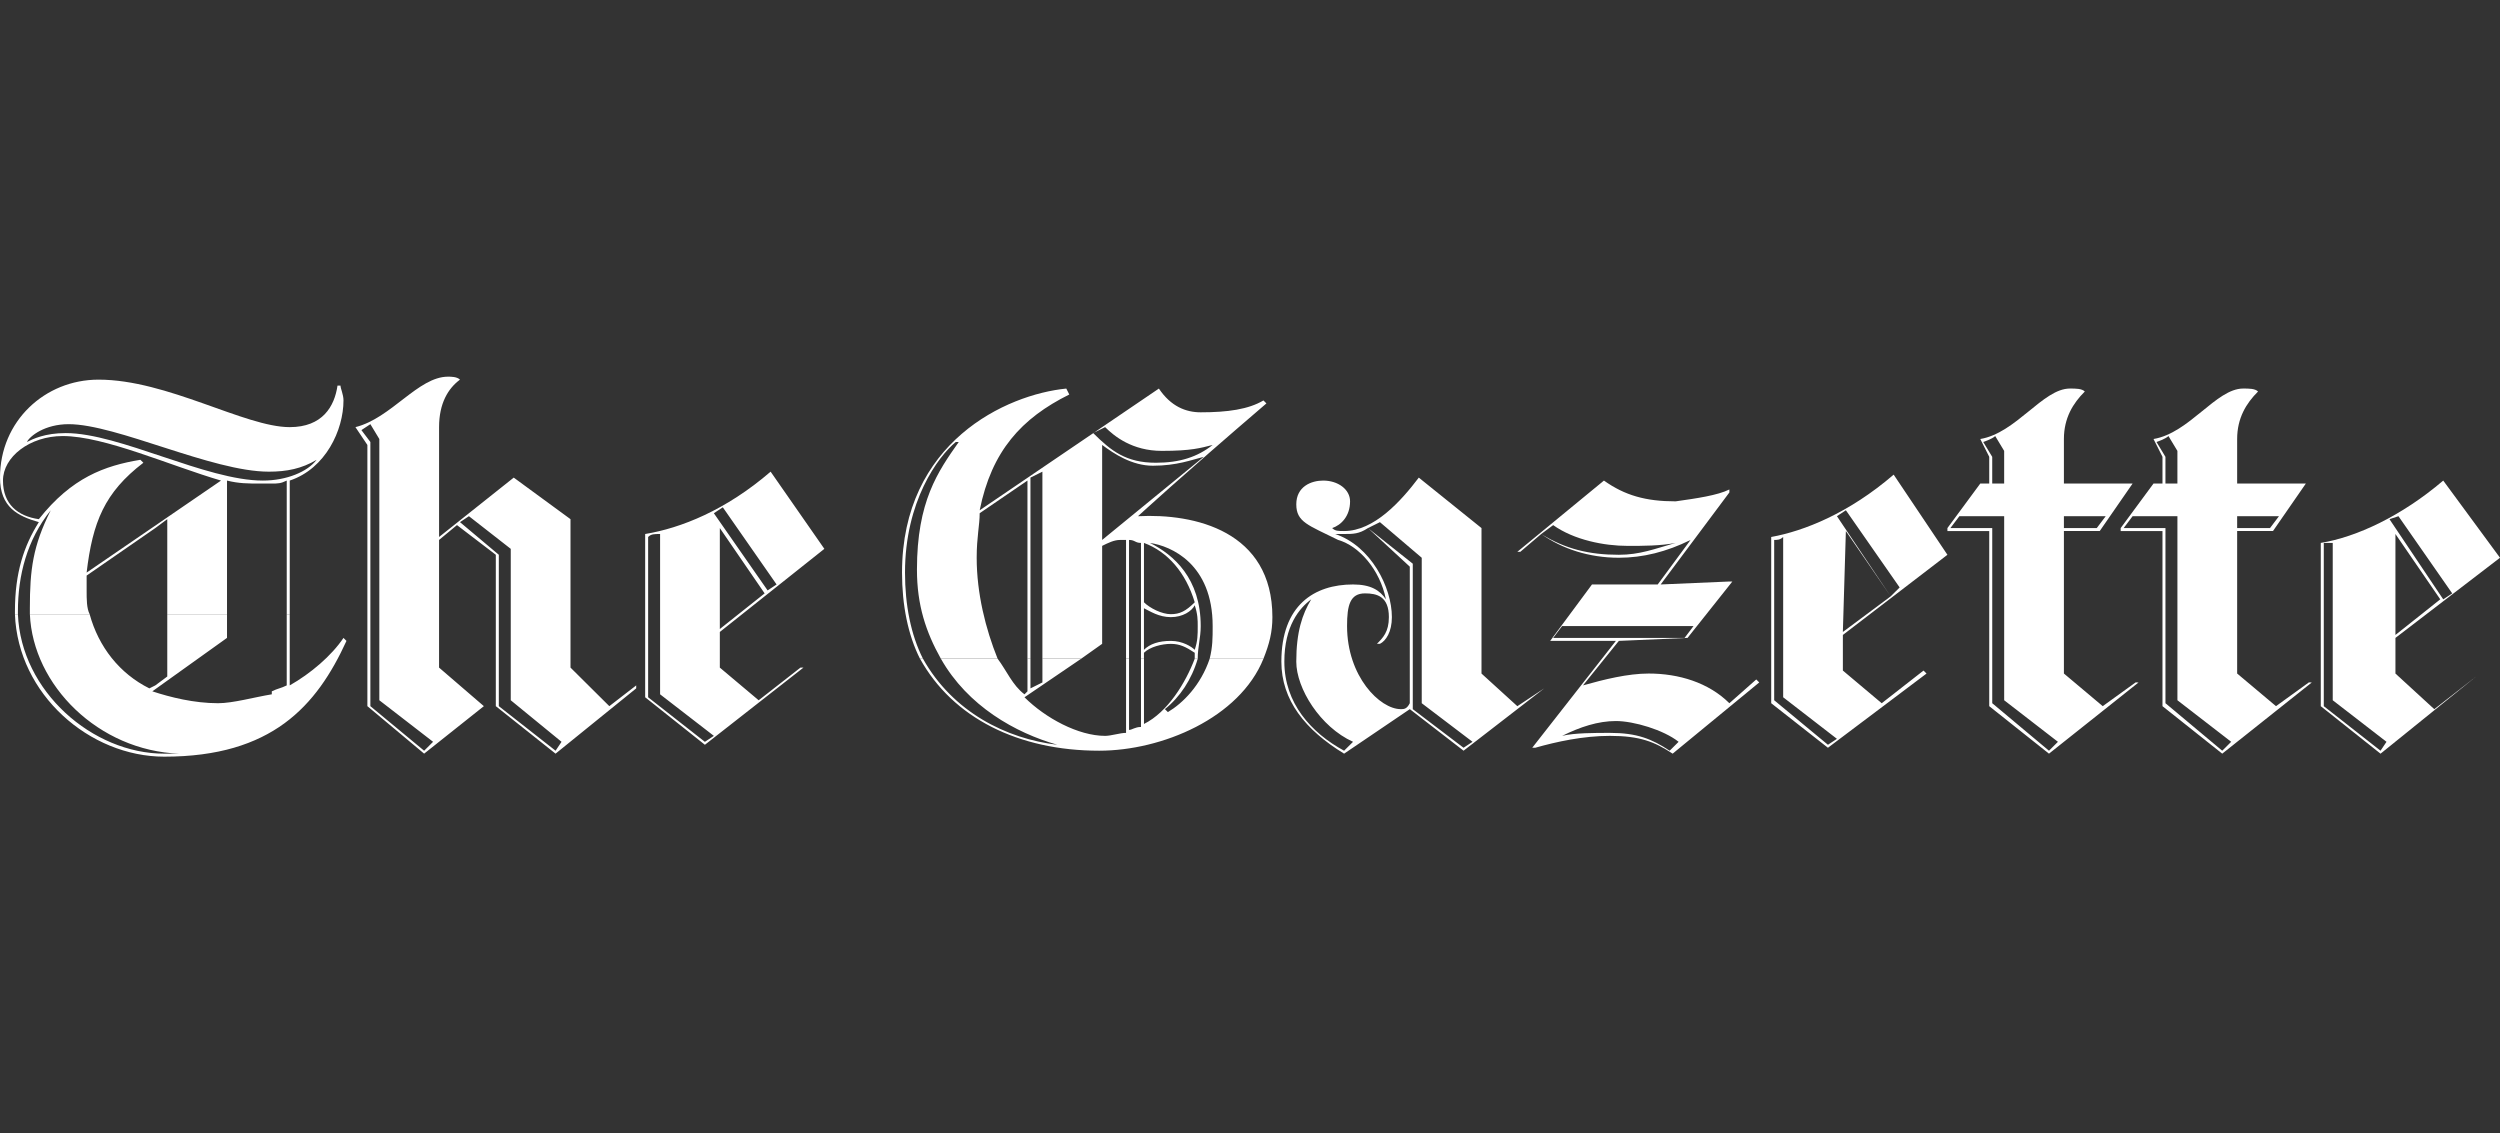
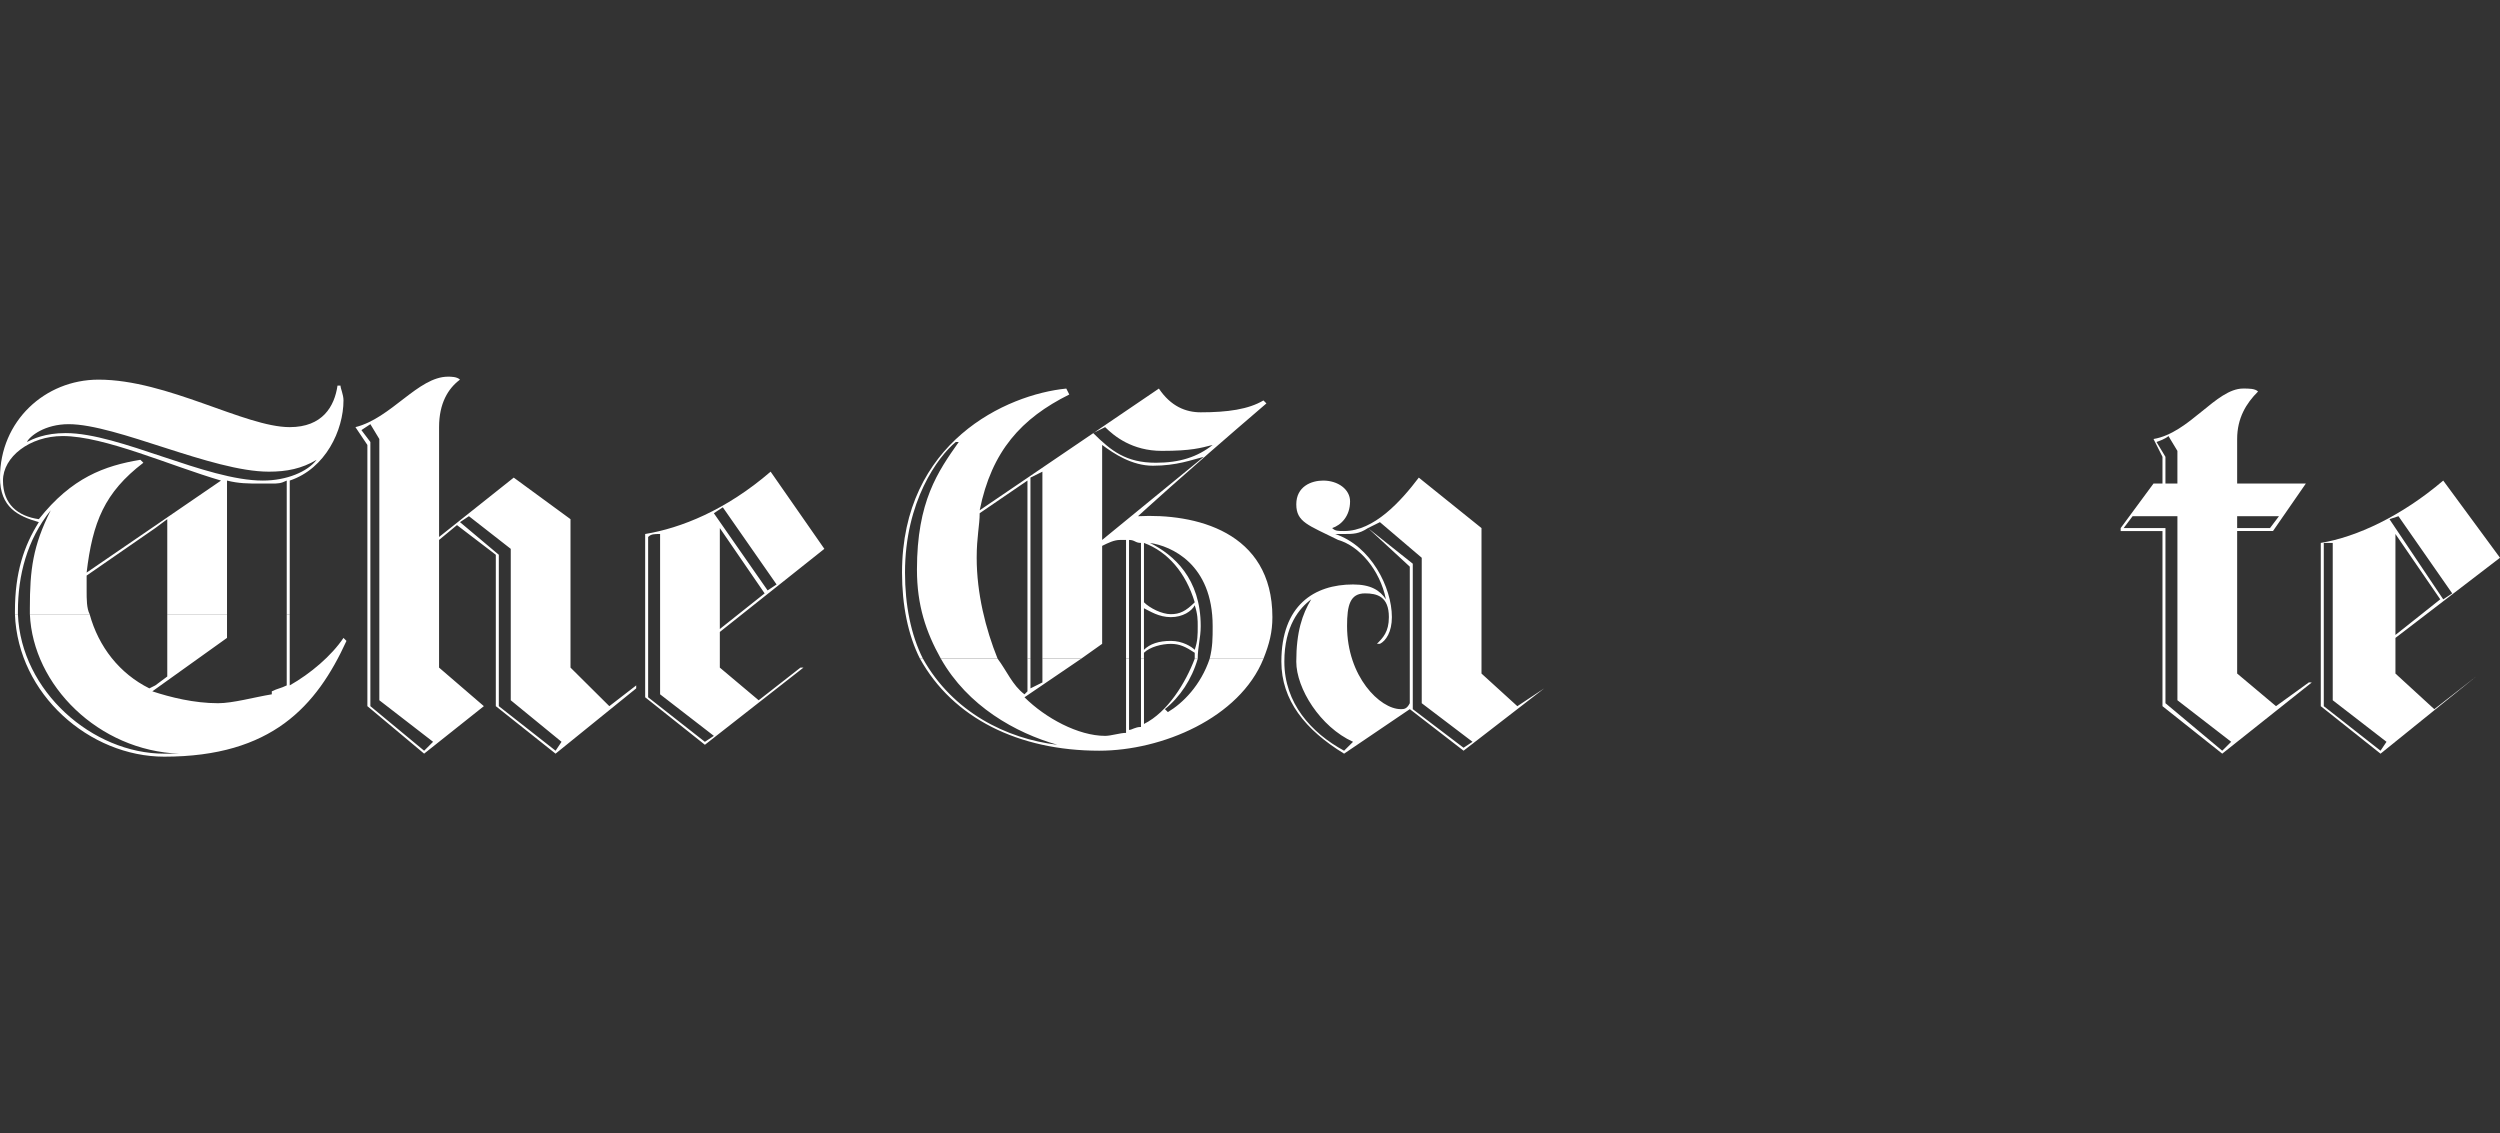
<svg xmlns="http://www.w3.org/2000/svg" width="375" height="170" viewBox="0 0 375 170" fill="none">
  <rect x="0" y="0" width="375" height="170" fill="#333333" stroke="none" />
  <path fill-rule="evenodd" clip-rule="evenodd" d="M367.832 89.009L359.768 77.431L358.421 77.877L366.485 89.902L367.832 89.009ZM375 83.664L359.317 95.687V101.033L365.142 106.376L371.414 101.478L357.079 113.054L348.117 105.93V81.437C353.497 80.547 360.213 77.429 366.485 72.086L375 83.664ZM366.038 89.9L359.315 80.102V95.242L366.038 89.9ZM357.974 111.271L349.911 105.038V81.437H348.568V105.926L357.079 112.608L357.974 111.271ZM341.845 77.429H335.573V79.21H340.502L341.845 77.429ZM334.677 111.271L326.613 105.038V77.429H319.891L318.548 79.21H324.819V105.482L333.334 112.606L334.677 111.271ZM346.774 102.366L333.334 113.05L324.372 105.926V79.656H318.101V79.21L323.026 72.531H324.372V68.522L323.026 65.851C328.405 64.96 332.436 58.281 336.469 58.281C337.365 58.281 338.263 58.281 338.708 58.727C336.914 60.508 335.573 62.733 335.573 65.851V72.531H345.878L340.949 79.654H335.573V101.029L341.398 105.924L346.323 102.364L346.774 102.366ZM326.611 72.532V67.634L325.268 65.409C324.817 65.853 323.475 66.299 323.475 66.299L324.817 68.526V72.534L326.611 72.532Z" fill="white" />
-   <path fill-rule="evenodd" clip-rule="evenodd" d="M315.858 77.429H309.586V79.21H314.515L315.858 77.429ZM308.69 111.271L300.626 105.038V77.429H293.907L292.56 79.21H298.836V105.482L307.347 112.606L308.69 111.271ZM320.787 102.366L307.347 113.05L298.385 105.926V79.656H292.113V79.21L297.042 72.531H298.385V68.522L297.042 65.851C302.418 64.96 306.449 58.281 310.482 58.281C311.378 58.281 312.276 58.281 312.721 58.727C310.927 60.508 309.586 62.733 309.586 65.851V72.531H319.891L314.962 79.654H309.586V101.029L315.411 105.924L320.34 102.364L320.787 102.366ZM300.624 72.532V67.634L299.281 65.409C298.834 65.853 297.487 66.299 297.487 66.299L298.834 68.526V72.534L300.624 72.532ZM275.539 110.825L267.475 104.591V80.547C267.024 80.991 266.579 80.991 266.128 80.991V105.038L274.192 111.715L275.539 110.825ZM292.113 83.218L276.431 95.242V100.585L282.256 105.484L288.528 100.585L288.979 101.033L274.192 112.165L265.681 105.484V80.547C270.61 79.656 277.329 76.983 284.05 71.196L292.113 83.218ZM283.603 89.451L276.88 79.656L276.429 94.794L283.603 89.451ZM284.946 88.117L276.882 76.539L275.539 77.429L283.603 89.451L284.946 88.117ZM251.791 111.271C249.552 109.488 245.068 108.155 242.384 108.155C239.694 108.155 237.008 109.046 234.32 110.38C236.114 109.932 239.249 109.932 241.488 109.932C245.521 109.932 247.76 110.823 250.45 112.606L251.791 111.271ZM251.344 81.437C249.101 81.883 246.415 81.883 244.176 81.883C240.59 81.883 236.112 80.993 232.975 78.768L231.181 80.102C234.763 82.33 238.349 83.218 242.829 83.218C245.966 83.218 248.209 82.328 251.344 81.437ZM263.887 102.366L250.895 113.05C248.209 111.271 245.966 110.38 241.488 110.38C237.455 110.38 233.424 111.271 230.287 112.163H229.836L242.384 96.133H232.526L238.798 87.67H248.656L253.585 80.991C249.999 82.772 246.417 83.662 242.831 83.662C238.353 83.662 234.32 82.328 231.183 80.1L228.048 82.772H227.597L240.59 72.086C243.725 74.313 246.862 75.202 251.344 75.202C254.479 74.758 257.615 74.311 259.407 73.421V73.867L249.099 87.67L259.407 87.226H259.854L253.132 95.685L242.827 96.133L237.451 102.81C240.586 101.92 244.174 101.031 247.309 101.031C251.787 101.031 256.266 102.366 259.405 105.482L263.438 101.918L263.887 102.366ZM254.03 93.908H234.318L232.975 95.687H252.687L254.03 93.908Z" fill="white" />
  <path fill-rule="evenodd" clip-rule="evenodd" d="M220.879 111.271L213.26 105.482V83.664L206.988 78.322L205.194 79.212L211.917 84.555V106.374L219.532 112.163L220.879 111.271ZM231.63 103.257L219.534 112.606L211.47 106.372L201.616 113.05C195.791 109.49 192.205 105.04 192.205 99.249C192.205 90.786 197.134 87.67 202.959 87.67C205.645 87.67 206.992 88.561 207.888 89.9C206.992 85.445 203.855 81.883 200.72 80.991C196.238 78.766 194.444 78.32 194.444 75.648C194.444 72.977 196.687 72.086 198.477 72.086C200.72 72.086 202.51 73.421 202.51 75.202C202.51 77.429 201.167 78.766 199.824 79.21C200.271 79.656 200.72 79.656 201.618 79.656C206.096 79.656 210.129 75.204 212.819 71.642L222.225 79.212V101.033L227.601 105.928L231.63 103.257ZM211.468 105.482V84.999L205.196 79.21C203.853 80.1 202.957 80.1 201.614 80.1H200.267C205.643 81.881 208.782 88.117 208.782 92.567C208.782 94.792 207.886 96.131 206.988 96.575H206.537C207.433 95.685 208.331 94.792 208.331 92.567C208.331 89.451 206.537 89.007 204.749 89.007C202.506 89.007 202.059 90.786 202.059 93.906C202.059 101.474 206.988 106.372 210.123 106.372C210.572 106.372 211.021 106.372 211.468 105.482ZM202.957 111.271C198.028 109.046 194.442 103.257 194.442 99.249C194.442 94.794 195.338 92.125 196.685 89.9C194.891 91.234 192.652 93.908 192.652 99.249C192.652 105.482 196.685 109.932 201.614 112.606L202.957 111.271ZM138.441 98.802C142.921 106.817 150.985 110.825 158.601 111.715C152.33 109.932 145.16 105.926 141.129 98.802H149.642C150.985 100.585 151.881 102.81 153.674 104.149L154.121 103.701V98.802H154.57V103.257L156.362 102.366V98.802H162.187L153.674 104.591C156.809 107.707 161.738 110.38 165.771 110.38C166.667 110.38 168.012 109.932 168.908 109.932V98.8H169.357V109.488C169.804 109.488 170.253 109.044 171.149 109.044V98.798H171.596V108.595C175.18 106.813 177.868 102.362 179.213 98.798H179.662C178.766 101.914 176.974 104.587 174.735 106.37L175.182 106.815C177.423 105.48 180.111 102.806 181.456 98.8H189.521C185.936 107.707 174.286 112.606 164.879 112.606C152.783 112.606 142.925 107.707 137.998 98.8L138.441 98.802Z" fill="white" />
  <path fill-rule="evenodd" clip-rule="evenodd" d="M137.992 98.802C136.198 95.242 135.304 90.788 135.304 85.894C135.304 66.299 150.985 59.173 159.944 58.285L160.393 59.175C153.226 62.737 148.744 67.636 146.952 76.543L173.833 58.285C175.625 60.956 177.866 61.847 180.105 61.847C184.138 61.847 187.273 61.403 189.515 60.066L189.962 60.512C176.97 71.644 170.698 77.433 170.698 77.433C179.211 76.987 190.86 79.66 190.86 92.573C190.86 94.798 190.409 96.581 189.517 98.806H181.452C181.899 97.027 181.899 95.691 181.899 93.912C181.899 84.559 175.627 81.887 172.49 81.441C176.074 83.222 180.107 86.784 180.107 93.912C180.107 95.691 179.658 97.027 179.658 98.806H179.209V97.916C177.866 97.029 176.97 96.581 175.625 96.581C174.282 96.581 172.49 97.029 171.592 97.916V98.806H171.147V81.437C170.251 81.437 170.251 80.991 169.355 80.991V98.8H168.906V80.991H168.01C167.114 80.991 166.218 81.437 165.322 81.881V96.575L162.185 98.8H156.36V70.751L154.568 71.642V98.802H154.119V72.086L146.952 76.983C146.952 78.766 146.503 80.547 146.503 83.662C146.503 89.007 147.846 94.35 149.64 98.8H141.127C138.886 94.792 137.543 90.786 137.543 85.443C137.543 75.202 140.678 70.749 143.815 66.297H143.368C140.68 68.524 135.751 75.202 135.751 85.891C135.751 90.786 136.647 95.24 138.439 98.8L137.992 98.802ZM181.899 66.741C180.107 67.188 178.764 67.632 174.282 67.632C169.8 67.632 167.114 65.407 165.769 64.07L163.977 64.96C166.665 67.632 168.906 69.413 173.386 69.413C176.97 69.415 179.658 68.524 181.899 66.741ZM180.556 68.524C178.764 68.971 176.523 69.859 172.939 69.859C169.802 69.859 167.114 68.078 165.322 66.741V80.991L180.556 68.524ZM179.211 90.344C177.868 85.894 175.178 82.774 171.594 81.437V90.344C172.49 91.234 174.282 92.127 175.627 92.127C176.97 92.125 177.866 91.677 179.211 90.344ZM179.658 93.908C179.658 93.017 179.658 92.125 179.209 90.788C178.762 91.678 177.417 92.571 175.625 92.571C173.833 92.571 172.49 91.68 171.592 91.236V97.47C172.488 96.579 173.833 96.135 175.625 96.135C177.419 96.135 178.762 97.025 179.209 97.47C179.658 96.133 179.658 95.242 179.658 93.908ZM116.487 87.67L108.421 76.094L107.078 76.985L115.142 88.563L116.487 87.67ZM123.654 82.328L107.974 94.794V100.141L113.799 105.04L120.07 100.141H120.519L105.735 111.717L96.775 104.593V80.1C102.151 79.21 108.872 76.539 115.593 70.749L123.654 82.328ZM114.695 89.009L107.974 79.212V94.352L114.695 89.009ZM107.078 110.38L99.014 104.147V80.1C98.118 80.1 97.669 80.1 97.22 80.547V104.591L105.733 111.273L107.078 110.38ZM64.963 111.271L56.899 105.038V65.853L55.556 63.626L54.211 64.516L55.556 66.297V105.926L63.62 112.608L64.963 111.271ZM95.43 103.257L83.334 113.05L74.372 105.926V83.218L68.547 78.766L65.859 80.991V100.139L72.58 105.924L63.62 113.048L55.107 105.924V66.741L53.315 64.07C58.691 62.733 62.724 56.5 67.204 56.5C67.653 56.5 68.547 56.5 68.996 56.946C67.204 58.281 65.861 60.508 65.861 64.07V80.547L77.062 71.64L85.575 77.875V100.139L91.399 105.924L95.432 102.808L95.43 103.257ZM84.23 111.271L76.613 105.038V82.328L70.341 77.429L68.998 78.32L74.823 83.216V105.924L83.336 112.606L84.23 111.271ZM2.688 92.125C3.137 103.701 13.889 113.05 24.642 113.05H26.883C14.787 112.606 4.929 102.808 4.482 92.125H13.444C14.787 97.023 17.924 101.031 22.403 103.257L23.299 102.808L25.091 101.474V92.125H34.051V95.685L22.85 103.699C25.538 104.589 29.122 105.482 32.706 105.482C34.945 105.482 38.082 104.591 40.77 104.147V92.125V103.701C41.666 103.257 42.113 103.257 43.009 102.81V92.127H43.458V102.81C46.593 101.031 49.73 98.36 51.522 95.687L51.971 96.135C47.491 105.928 40.77 113.5 24.64 113.5C13.44 113.5 2.686 104.151 2.239 92.127L2.688 92.125Z" fill="white" />
  <path fill-rule="evenodd" clip-rule="evenodd" d="M2.241 92.125V91.677C2.241 85.891 3.584 81.881 5.825 78.32C2.688 77.429 0 76.092 0 71.64C0 63.179 6.721 56.946 14.785 56.946C25.089 56.946 36.737 64.07 43.458 64.07C48.387 64.07 50.178 60.954 50.626 57.837H51.075C51.075 58.281 51.523 59.171 51.523 60.062C51.523 64.514 48.836 70.303 43.46 72.084V92.123H43.011V72.086C42.115 72.532 41.668 72.532 40.772 72.532H38.978C37.186 72.532 35.843 72.532 34.051 72.086L34.051 92.125H25.091L25.091 77.875L23.299 79.21L12.995 86.336V88.561C12.995 89.9 12.995 91.234 13.444 92.125L4.48 92.125V91.234C4.48 85.445 4.929 81.883 7.615 76.541C4.031 80.993 2.688 86.336 2.688 91.678V92.127L2.241 92.125ZM33.153 72.086C25.536 69.859 15.681 65.407 9.409 65.407C4.48 65.407 0.447 68.522 0.447 72.086C0.447 75.65 2.688 77.429 5.825 77.875C10.752 71.64 15.681 69.859 21.058 68.969L21.505 69.413C15.682 73.865 13.889 78.32 12.993 85.889L33.153 72.086ZM47.491 68.971C45.252 70.305 43.011 70.751 40.323 70.751C31.81 70.751 17.474 63.626 10.305 63.626C6.721 63.626 4.48 65.409 4.033 66.297C4.929 65.851 6.721 64.963 9.858 64.963C17.922 64.963 30.914 72.086 39.427 72.086C43.009 72.086 46.146 70.751 47.491 68.971Z" fill="white" />
</svg>